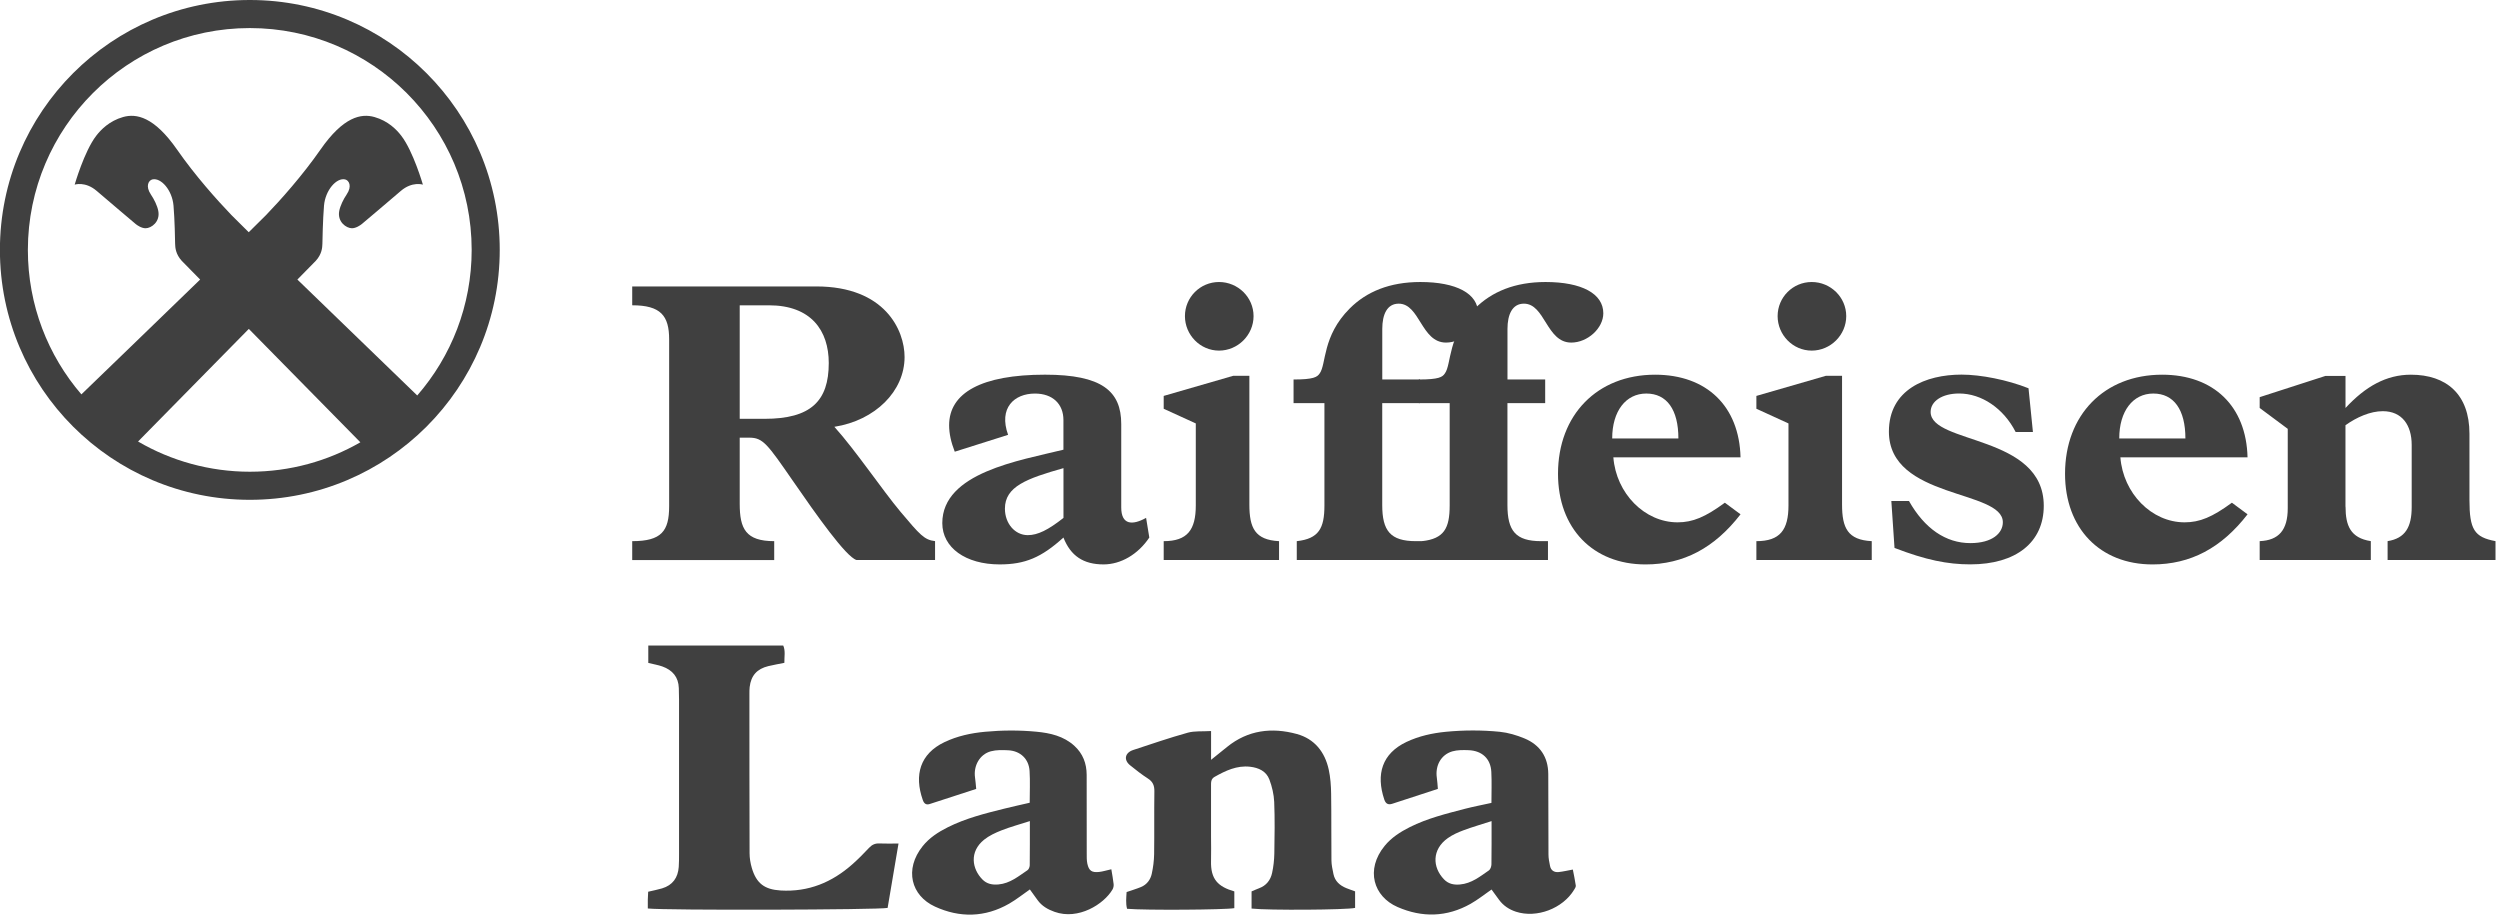
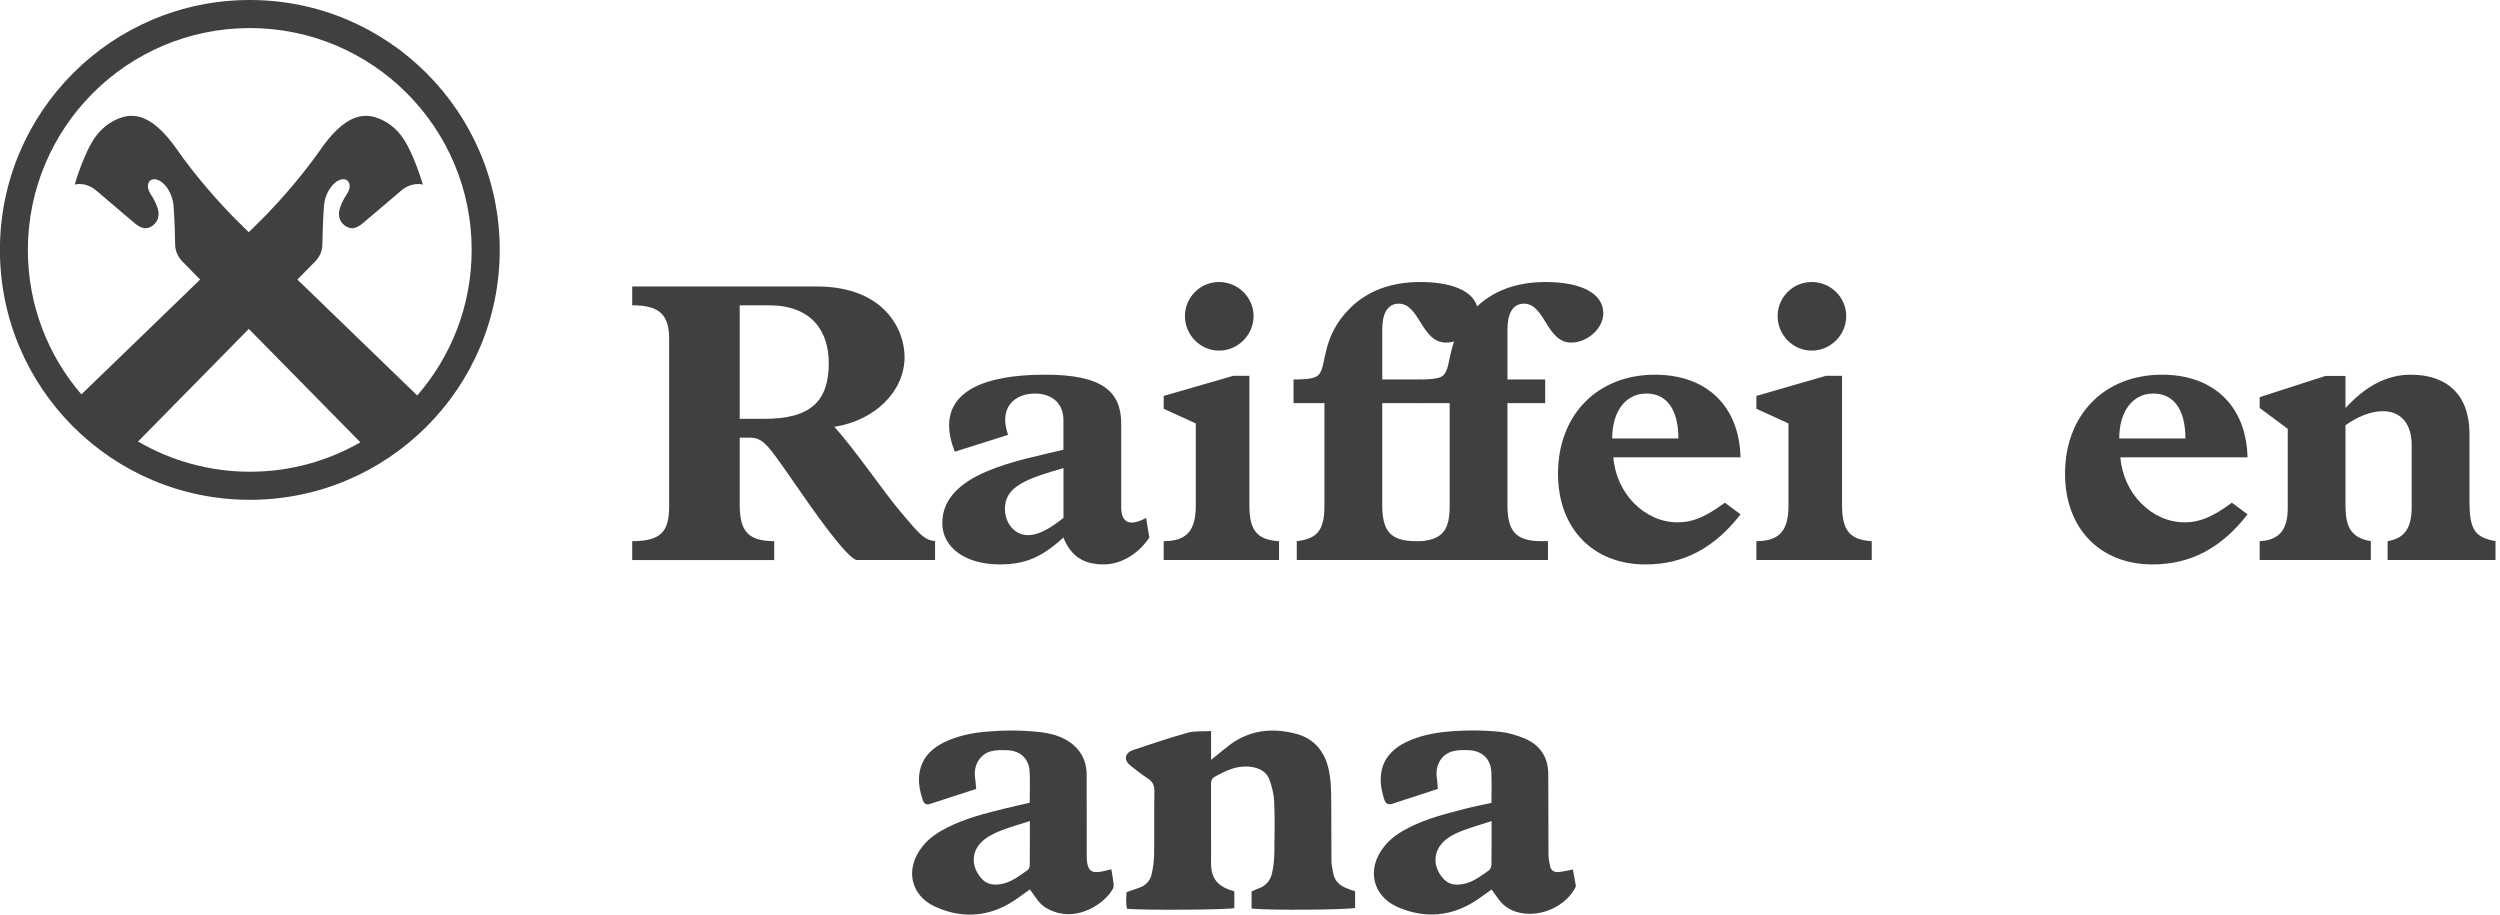
<svg xmlns="http://www.w3.org/2000/svg" width="123" height="45" viewBox="0 0 123 45" fill="none">
  <g clip-path="url(#clip0_17425_22849)">
    <path d="M36.394 20.606H37.617C39.887 20.606 40.775 19.738 40.775 17.863C40.775 16.265 39.907 15.021 37.834 15.021H36.394V20.608V20.606ZM36.394 24.79C36.394 26.013 36.69 26.625 38.091 26.625V27.554H31.105V26.625C32.546 26.625 32.922 26.131 32.922 24.908V16.697C32.922 15.533 32.507 15.02 31.105 15.02V14.093H40.164C43.539 14.093 44.505 16.245 44.505 17.565C44.505 19.242 43.065 20.683 41.051 20.999C42.116 22.183 43.399 24.098 44.308 25.183C45.256 26.307 45.472 26.564 46.005 26.623V27.552H42.138C41.624 27.394 40.184 25.361 39 23.645C37.757 21.849 37.54 21.533 36.868 21.533H36.394V24.79Z" fill="#404040" />
    <path d="M52.323 23.032C50.507 23.546 49.442 23.939 49.442 25.026C49.442 25.758 49.936 26.329 50.566 26.329C51.06 26.329 51.572 26.072 52.323 25.481V23.032ZM56.546 26.447C55.993 27.275 55.145 27.769 54.295 27.769C53.307 27.769 52.677 27.354 52.321 26.447C51.236 27.433 50.426 27.769 49.183 27.769C47.505 27.769 46.361 26.941 46.361 25.738C46.361 23.25 50.169 22.659 52.321 22.125V20.665C52.321 19.875 51.79 19.363 50.92 19.363C49.895 19.363 49.124 20.074 49.598 21.394L46.974 22.224C46.796 21.77 46.697 21.337 46.697 20.922C46.697 19.323 48.296 18.434 51.414 18.434C54.216 18.434 55.165 19.244 55.165 20.861V24.965C55.165 25.835 55.718 25.852 56.388 25.479L56.546 26.447Z" fill="#404040" />
    <path d="M69.861 19.835H68.006V24.848C68.006 26.111 68.401 26.625 69.662 26.625H69.998V27.553H63.801V26.625C64.886 26.506 65.162 25.992 65.162 24.868V19.835H63.643V18.671C64.631 18.671 64.806 18.552 64.927 18.374C65.263 17.92 65.046 16.539 66.407 15.177C67.235 14.347 68.379 13.875 69.881 13.875C71.658 13.875 72.723 14.446 72.723 15.414C72.723 16.145 71.952 16.855 71.144 16.855C69.921 16.855 69.861 14.94 68.816 14.94C68.243 14.94 68.008 15.473 68.008 16.183V18.671H69.863V19.835H69.861Z" fill="#404040" />
    <path d="M76.022 19.835H74.166V24.848C74.166 26.111 74.561 26.625 75.824 26.625H76.16V27.553H69.963V26.625C71.048 26.506 71.324 25.992 71.324 24.868V19.835H69.805V18.671C70.793 18.671 70.969 18.552 71.087 18.374C71.423 17.92 71.206 16.539 72.567 15.177C73.395 14.347 74.541 13.875 76.041 13.875C77.818 13.875 78.883 14.446 78.883 15.414C78.883 16.145 78.114 16.855 77.304 16.855C76.081 16.855 76.022 14.94 74.976 14.94C74.405 14.94 74.168 15.473 74.168 16.183V18.671H76.023V19.835H76.022Z" fill="#404040" />
    <path d="M82.577 21.571C82.577 20.15 82.006 19.362 80.998 19.362C79.99 19.362 79.32 20.229 79.32 21.571H82.577ZM85.636 25.302C84.353 26.96 82.834 27.77 80.958 27.77C78.371 27.77 76.654 25.994 76.654 23.31C76.654 20.409 78.589 18.435 81.431 18.435C83.976 18.435 85.575 19.994 85.634 22.502H79.377C79.516 24.278 80.917 25.699 82.535 25.699C83.284 25.699 83.897 25.442 84.863 24.733L85.634 25.304L85.636 25.302Z" fill="#404040" />
    <path d="M89.137 13.875C90.066 13.875 90.835 14.624 90.835 15.553C90.835 16.481 90.064 17.25 89.137 17.25C88.21 17.25 87.459 16.479 87.459 15.553C87.459 14.626 88.208 13.875 89.137 13.875ZM90.629 24.828C90.629 25.973 90.906 26.565 92.09 26.625V27.553H86.414V26.625C87.578 26.625 87.993 26.071 87.993 24.868V20.833L86.414 20.111V19.479L89.829 18.491H90.629V24.826V24.828Z" fill="#404040" />
    <path d="M59.977 13.875C60.904 13.875 61.675 14.624 61.675 15.553C61.675 16.481 60.904 17.25 59.977 17.25C59.05 17.25 58.299 16.479 58.299 15.553C58.299 14.626 59.048 13.875 59.977 13.875ZM61.469 24.828C61.469 25.973 61.746 26.565 62.929 26.625V27.553H57.254V26.625C58.418 26.625 58.833 26.071 58.833 24.868V20.833L57.254 20.111V19.479L60.669 18.491H61.469V24.826V24.828Z" fill="#404040" />
-     <path d="M100.02 21.255H99.17C98.577 20.091 97.495 19.36 96.388 19.36C95.56 19.36 94.987 19.736 94.987 20.267C94.987 21.866 100.553 21.372 100.553 24.885C100.553 26.682 99.19 27.767 96.941 27.767C95.817 27.767 94.75 27.551 93.21 26.958L93.054 24.65H93.922C94.692 26.012 95.738 26.721 96.941 26.721C98.026 26.721 98.54 26.229 98.54 25.696C98.54 24.077 92.934 24.571 92.934 21.235C92.934 19.163 94.75 18.431 96.506 18.431C97.455 18.431 98.757 18.688 99.803 19.103L100.02 21.255Z" fill="#404040" />
    <path d="M107.522 21.571C107.522 20.15 106.949 19.362 105.943 19.362C104.937 19.362 104.267 20.229 104.267 21.571H107.524H107.522ZM110.581 25.302C109.299 26.96 107.779 27.77 105.904 27.77C103.319 27.77 101.6 25.994 101.6 23.31C101.6 20.409 103.534 18.435 106.376 18.435C108.921 18.435 110.52 19.994 110.579 22.502H104.323C104.461 24.278 105.862 25.699 107.481 25.699C108.229 25.699 108.844 25.442 109.81 24.733L110.579 25.304L110.581 25.302Z" fill="#404040" />
    <path d="M115.401 24.927C115.401 25.856 115.638 26.466 116.644 26.624V27.553H111.176V26.624C112.122 26.585 112.557 26.073 112.557 25.006V21.099L111.176 20.072V19.54L114.413 18.495H115.399V20.073C116.385 19.008 117.41 18.435 118.614 18.435C120.371 18.435 121.497 19.404 121.497 21.336V24.593C121.497 26.053 121.734 26.429 122.779 26.624V27.553H117.47V26.624C118.339 26.486 118.655 25.933 118.655 24.947V21.888C118.655 20.919 118.181 20.23 117.233 20.23C116.62 20.23 115.95 20.526 115.397 20.921V24.929L115.401 24.927Z" fill="#404040" />
    <path d="M54.677 42.766C54.724 43.054 54.768 43.278 54.791 43.503C54.799 43.588 54.779 43.688 54.736 43.762C54.311 44.487 53.054 45.281 51.883 44.862C51.549 44.744 51.256 44.574 51.047 44.283C50.924 44.113 50.802 43.943 50.669 43.76C50.331 43.995 50.007 44.256 49.65 44.461C48.464 45.141 47.221 45.165 46.002 44.605C44.824 44.066 44.482 42.772 45.397 41.629C45.725 41.22 46.162 40.936 46.632 40.701C47.513 40.26 48.462 40.021 49.41 39.786C49.816 39.685 50.225 39.596 50.661 39.495C50.661 38.964 50.687 38.446 50.655 37.934C50.62 37.341 50.203 36.946 49.61 36.914C49.324 36.899 49.021 36.891 48.75 36.964C48.201 37.112 47.887 37.677 47.972 38.258C47.998 38.428 48.007 38.598 48.029 38.815C47.26 39.064 46.502 39.313 45.741 39.558C45.557 39.618 45.458 39.527 45.399 39.353C44.972 38.132 45.263 37.088 46.468 36.513C47.102 36.211 47.778 36.067 48.464 36.003C49.306 35.924 50.157 35.92 50.999 36.001C51.669 36.065 52.327 36.213 52.855 36.691C53.28 37.078 53.462 37.561 53.464 38.124C53.464 39.408 53.464 40.693 53.467 41.977C53.467 42.149 53.462 42.325 53.497 42.491C53.574 42.841 53.714 42.938 54.074 42.9C54.26 42.88 54.44 42.821 54.677 42.768V42.766ZM50.667 40.398C50.15 40.564 49.703 40.685 49.276 40.853C48.976 40.971 48.666 41.114 48.418 41.313C47.675 41.912 47.828 42.758 48.337 43.272C48.549 43.485 48.808 43.542 49.122 43.515C49.699 43.463 50.108 43.111 50.551 42.815C50.616 42.772 50.661 42.655 50.663 42.57C50.671 41.863 50.669 41.157 50.669 40.398H50.667Z" fill="#404040" />
-     <path d="M44.207 41.502C44.019 42.616 43.845 43.646 43.671 44.669C43.246 44.766 32.736 44.796 31.872 44.697C31.872 44.559 31.87 44.412 31.872 44.266C31.874 44.136 31.884 44.003 31.89 43.873C32.133 43.816 32.356 43.772 32.572 43.709C33.093 43.553 33.356 43.185 33.394 42.656C33.409 42.446 33.409 42.235 33.409 42.023C33.409 39.492 33.409 36.962 33.409 34.431C33.409 34.239 33.404 34.048 33.398 33.856C33.382 33.31 33.085 32.967 32.585 32.789C32.372 32.714 32.145 32.678 31.896 32.617V31.759H38.535C38.652 32.024 38.585 32.307 38.591 32.611C38.32 32.666 38.059 32.712 37.802 32.773C37.241 32.909 36.949 33.241 36.883 33.806C36.871 33.921 36.871 34.036 36.871 34.15C36.871 36.759 36.871 39.365 36.879 41.974C36.879 42.217 36.921 42.47 36.99 42.705C37.215 43.468 37.62 43.764 38.409 43.812C39.776 43.893 40.932 43.412 41.936 42.523C42.225 42.268 42.495 41.994 42.758 41.713C42.901 41.561 43.053 41.488 43.264 41.498C43.551 41.511 43.837 41.502 44.203 41.502H44.207Z" fill="#404040" />
    <path d="M59.585 35.967V37.383C59.883 37.144 60.13 36.947 60.375 36.747C61.401 35.917 62.575 35.777 63.804 36.113C64.675 36.352 65.183 36.996 65.373 37.861C65.458 38.249 65.486 38.656 65.492 39.055C65.509 40.148 65.495 41.239 65.507 42.331C65.509 42.557 65.561 42.782 65.606 43.005C65.679 43.355 65.918 43.565 66.237 43.695C66.377 43.752 66.521 43.8 66.671 43.855V44.669C66.264 44.768 62.385 44.794 61.577 44.701V43.857C61.699 43.806 61.82 43.748 61.944 43.703C62.302 43.572 62.51 43.302 62.587 42.95C62.656 42.636 62.691 42.31 62.697 41.988C62.711 41.144 62.725 40.3 62.691 39.458C62.675 39.087 62.585 38.703 62.454 38.354C62.3 37.943 61.927 37.771 61.5 37.723C60.852 37.652 60.3 37.917 59.759 38.221C59.571 38.326 59.583 38.498 59.583 38.672C59.583 39.496 59.583 40.32 59.583 41.144C59.583 41.547 59.595 41.948 59.583 42.351C59.557 43.266 59.929 43.624 60.729 43.857V44.681C60.294 44.764 56.336 44.79 55.451 44.713C55.38 44.442 55.413 44.163 55.429 43.889C55.678 43.802 55.915 43.733 56.141 43.64C56.427 43.519 56.603 43.28 56.666 42.993C56.735 42.679 56.777 42.351 56.783 42.029C56.797 40.994 56.781 39.96 56.795 38.925C56.798 38.646 56.718 38.458 56.478 38.304C56.172 38.107 55.884 37.881 55.601 37.652C55.273 37.387 55.344 37.034 55.755 36.899C56.646 36.607 57.534 36.3 58.437 36.049C58.777 35.955 59.154 35.994 59.589 35.967H59.585Z" fill="#404040" />
    <path d="M73.379 39.502C73.379 38.97 73.399 38.472 73.373 37.976C73.341 37.33 72.916 36.933 72.252 36.909C71.986 36.899 71.703 36.895 71.452 36.968C70.895 37.133 70.604 37.67 70.693 38.271C70.719 38.441 70.725 38.613 70.743 38.814C69.986 39.061 69.245 39.306 68.5 39.545C68.308 39.607 68.18 39.555 68.107 39.338C67.69 38.093 67.996 37.075 69.197 36.504C69.814 36.212 70.472 36.069 71.136 36.004C72.015 35.919 72.906 35.917 73.788 36.004C74.201 36.046 74.618 36.17 75.003 36.33C75.768 36.648 76.169 37.247 76.175 38.077C76.185 39.399 76.175 40.723 76.185 42.045C76.185 42.233 76.224 42.421 76.262 42.606C76.307 42.83 76.469 42.928 76.689 42.905C76.912 42.881 77.133 42.828 77.384 42.782C77.436 43.055 77.493 43.31 77.529 43.571C77.537 43.634 77.487 43.713 77.448 43.774C76.888 44.703 75.602 45.187 74.586 44.857C74.248 44.746 73.966 44.559 73.754 44.272C73.63 44.104 73.509 43.936 73.383 43.764C73.039 44.002 72.713 44.264 72.353 44.468C71.185 45.126 69.968 45.154 68.757 44.624C67.577 44.108 67.17 42.79 68.124 41.618C68.456 41.211 68.893 40.931 69.363 40.694C70.227 40.261 71.16 40.032 72.087 39.79C72.493 39.686 72.906 39.607 73.381 39.502H73.379ZM73.383 40.399C72.877 40.563 72.432 40.69 72.004 40.85C71.735 40.95 71.464 41.071 71.233 41.235C70.444 41.794 70.47 42.668 71.045 43.264C71.252 43.48 71.513 43.545 71.826 43.517C72.401 43.468 72.816 43.124 73.256 42.822C73.331 42.77 73.377 42.626 73.379 42.525C73.389 41.838 73.385 41.148 73.385 40.399H73.383Z" fill="#404040" />
    <path d="M20.528 19.457C19.654 18.615 16.906 15.961 14.631 13.754L15.536 12.833C15.835 12.507 15.858 12.181 15.862 11.999C15.864 11.843 15.884 10.801 15.941 10.118C16.006 9.351 16.56 8.732 16.979 8.827C17.169 8.871 17.337 9.157 17.052 9.574C16.896 9.803 16.74 10.122 16.69 10.38C16.591 10.914 17.034 11.228 17.315 11.23C17.518 11.23 17.73 11.08 17.801 11.023C17.872 10.965 19.166 9.871 19.72 9.394C20.283 8.912 20.806 9.084 20.806 9.084C20.806 9.084 20.332 7.444 19.745 6.681C19.512 6.377 19.097 5.95 18.423 5.758C17.769 5.573 16.894 5.739 15.764 7.365C14.884 8.63 13.799 9.847 13.092 10.58C12.947 10.728 12.647 11.025 12.238 11.426C11.831 11.027 11.529 10.728 11.386 10.58C10.679 9.845 9.594 8.63 8.715 7.365C7.582 5.739 6.709 5.573 6.055 5.758C5.381 5.95 4.966 6.379 4.733 6.681C4.146 7.444 3.674 9.084 3.674 9.084C3.674 9.084 4.197 8.91 4.759 9.394C5.312 9.871 6.608 10.965 6.677 11.023C6.746 11.08 6.958 11.23 7.163 11.23C7.444 11.23 7.889 10.914 7.788 10.38C7.74 10.122 7.582 9.803 7.426 9.574C7.142 9.155 7.312 8.871 7.499 8.827C7.92 8.732 8.472 9.351 8.537 10.118C8.596 10.799 8.614 11.843 8.616 11.999C8.62 12.181 8.644 12.507 8.942 12.833L9.847 13.754C7.62 15.914 4.934 18.506 4.004 19.403C2.363 17.494 1.371 15.011 1.371 12.295C1.377 6.268 6.264 1.381 12.291 1.381C18.319 1.381 23.206 6.268 23.206 12.295C23.206 15.036 22.196 17.54 20.528 19.457ZM6.792 21.723L12.242 16.182L17.73 21.761C16.129 22.682 14.274 23.209 12.293 23.209C10.313 23.209 8.408 22.668 6.794 21.723M12.291 0C5.5 0 -0.004 5.505 -0.004 12.295C-0.004 19.085 5.5 24.591 12.291 24.591C19.083 24.591 24.587 19.087 24.587 12.295C24.587 5.503 19.081 0 12.291 0Z" fill="#404040" />
  </g>
  <defs>
    <clipPath id="clip0_17425_22849">
      <rect width="122.788" height="45" fill="white" />
    </clipPath>
  </defs>
</svg>